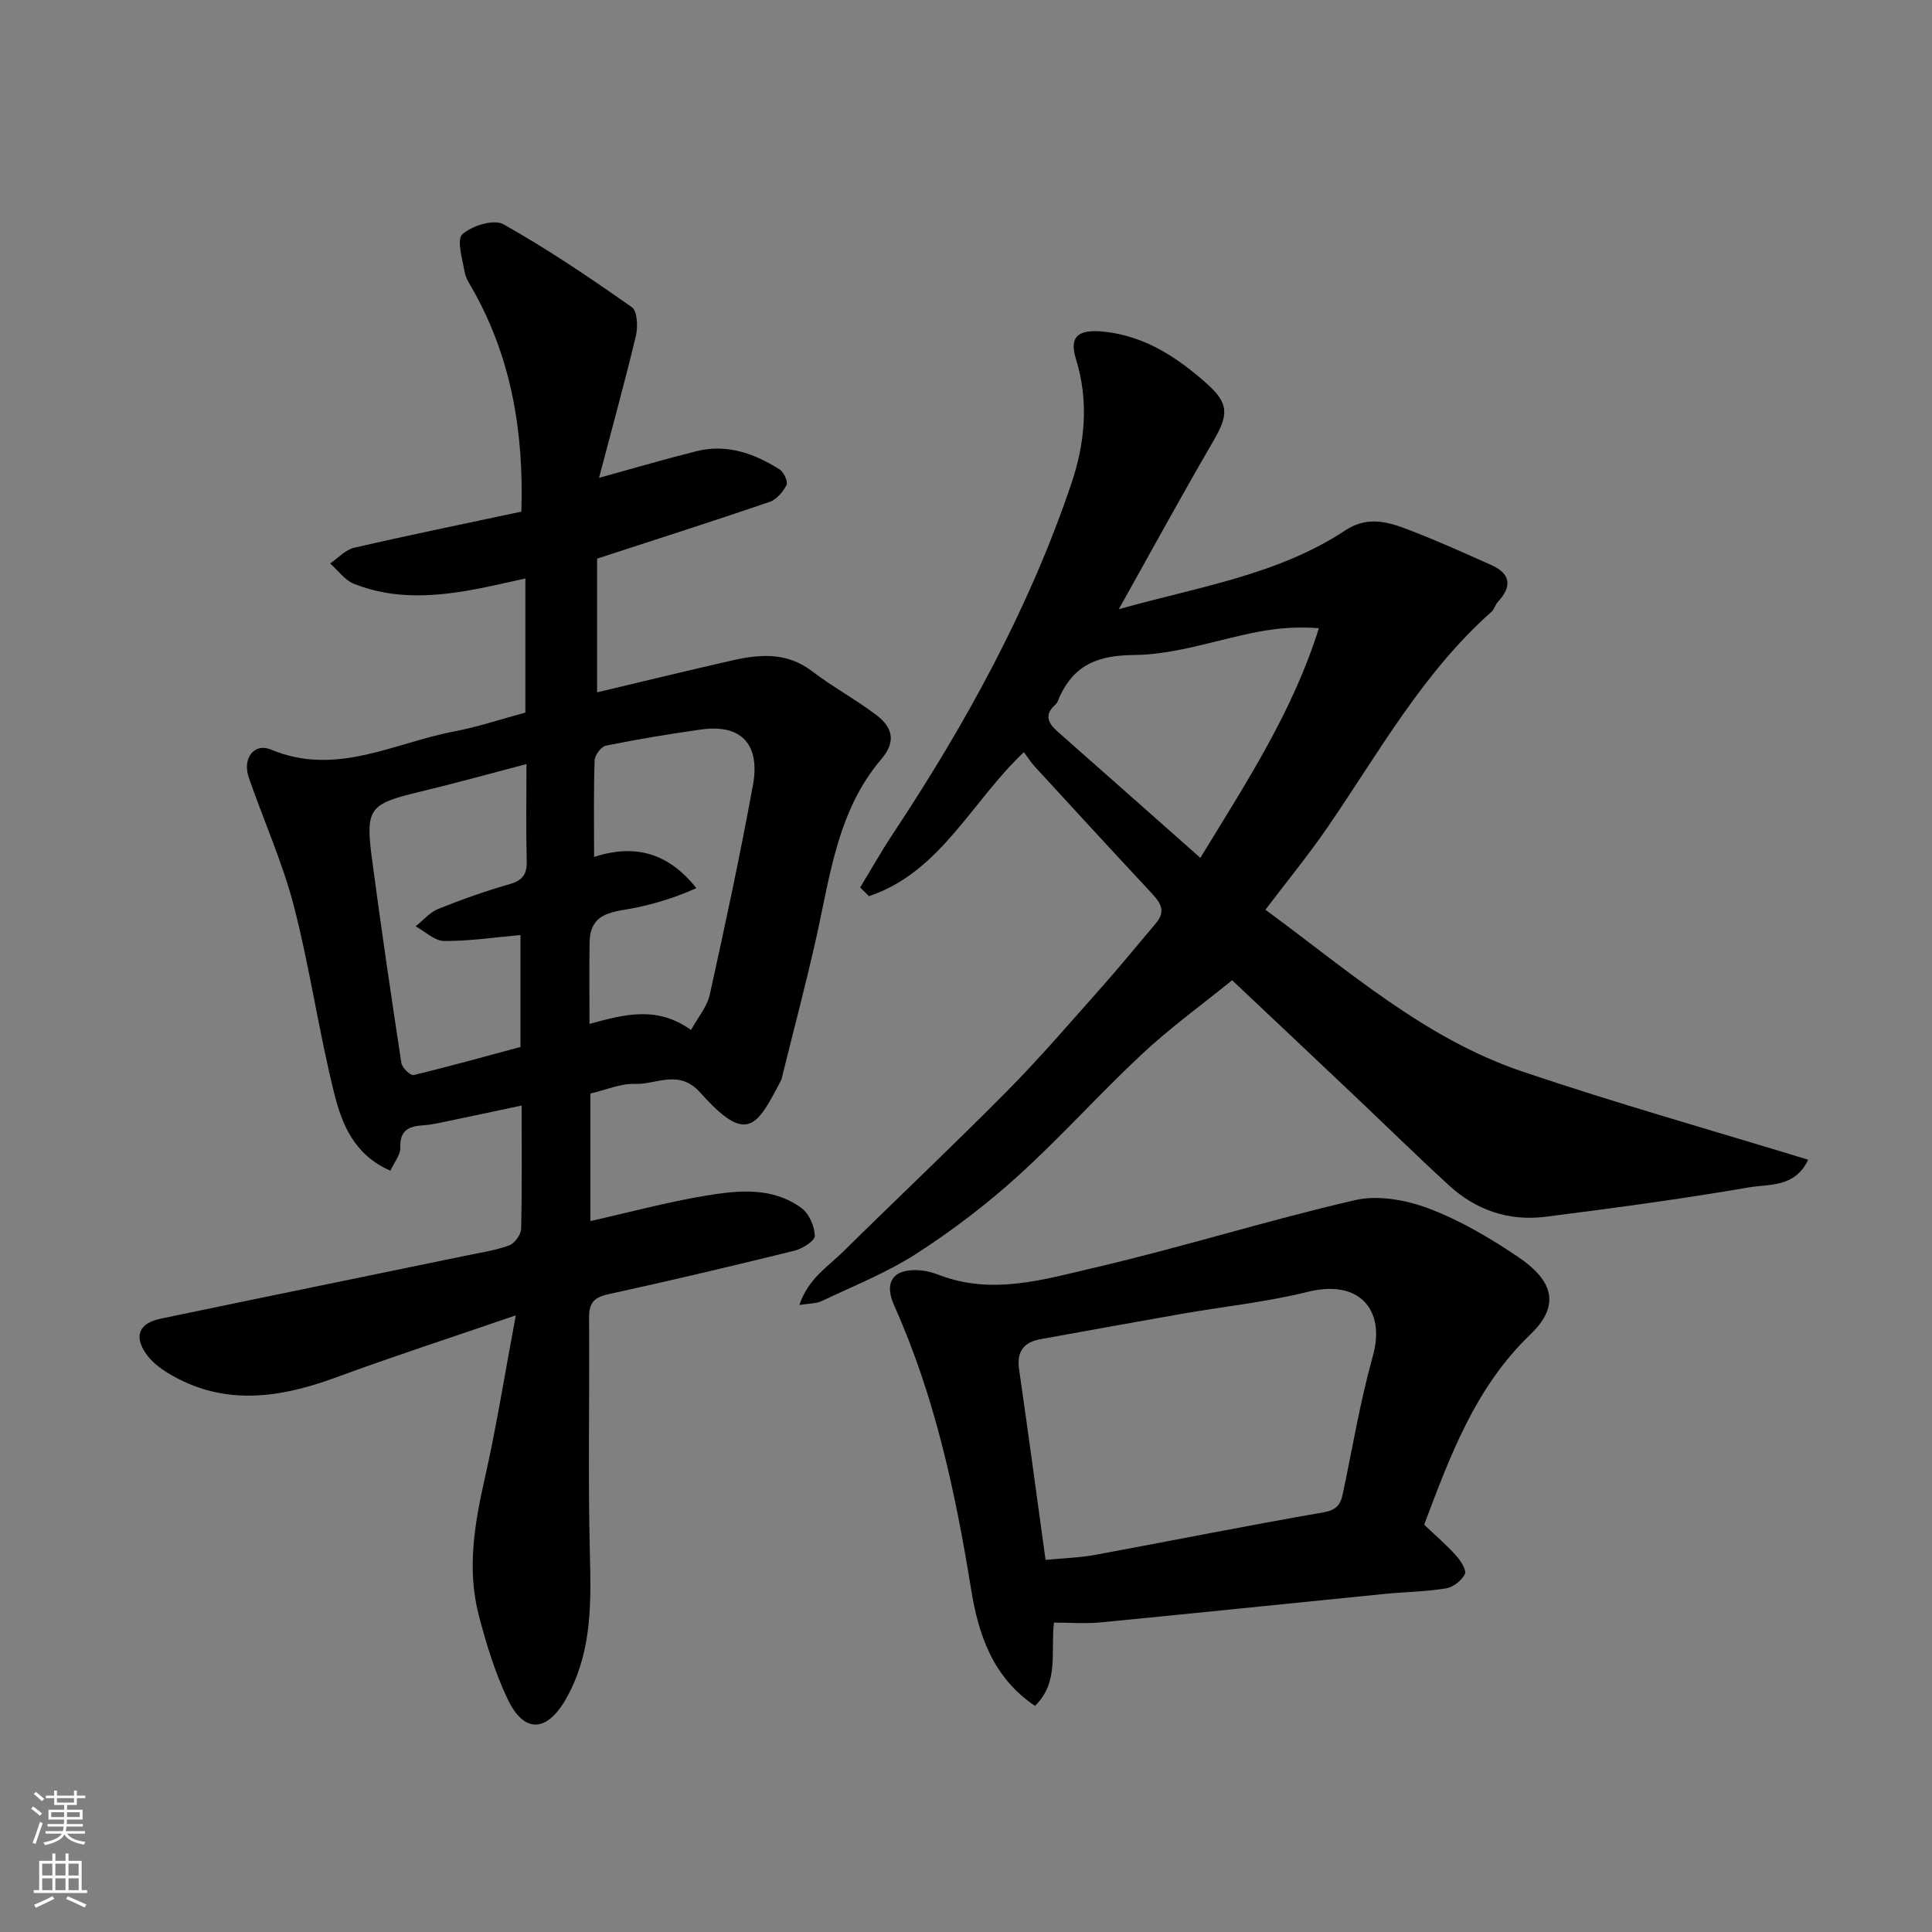
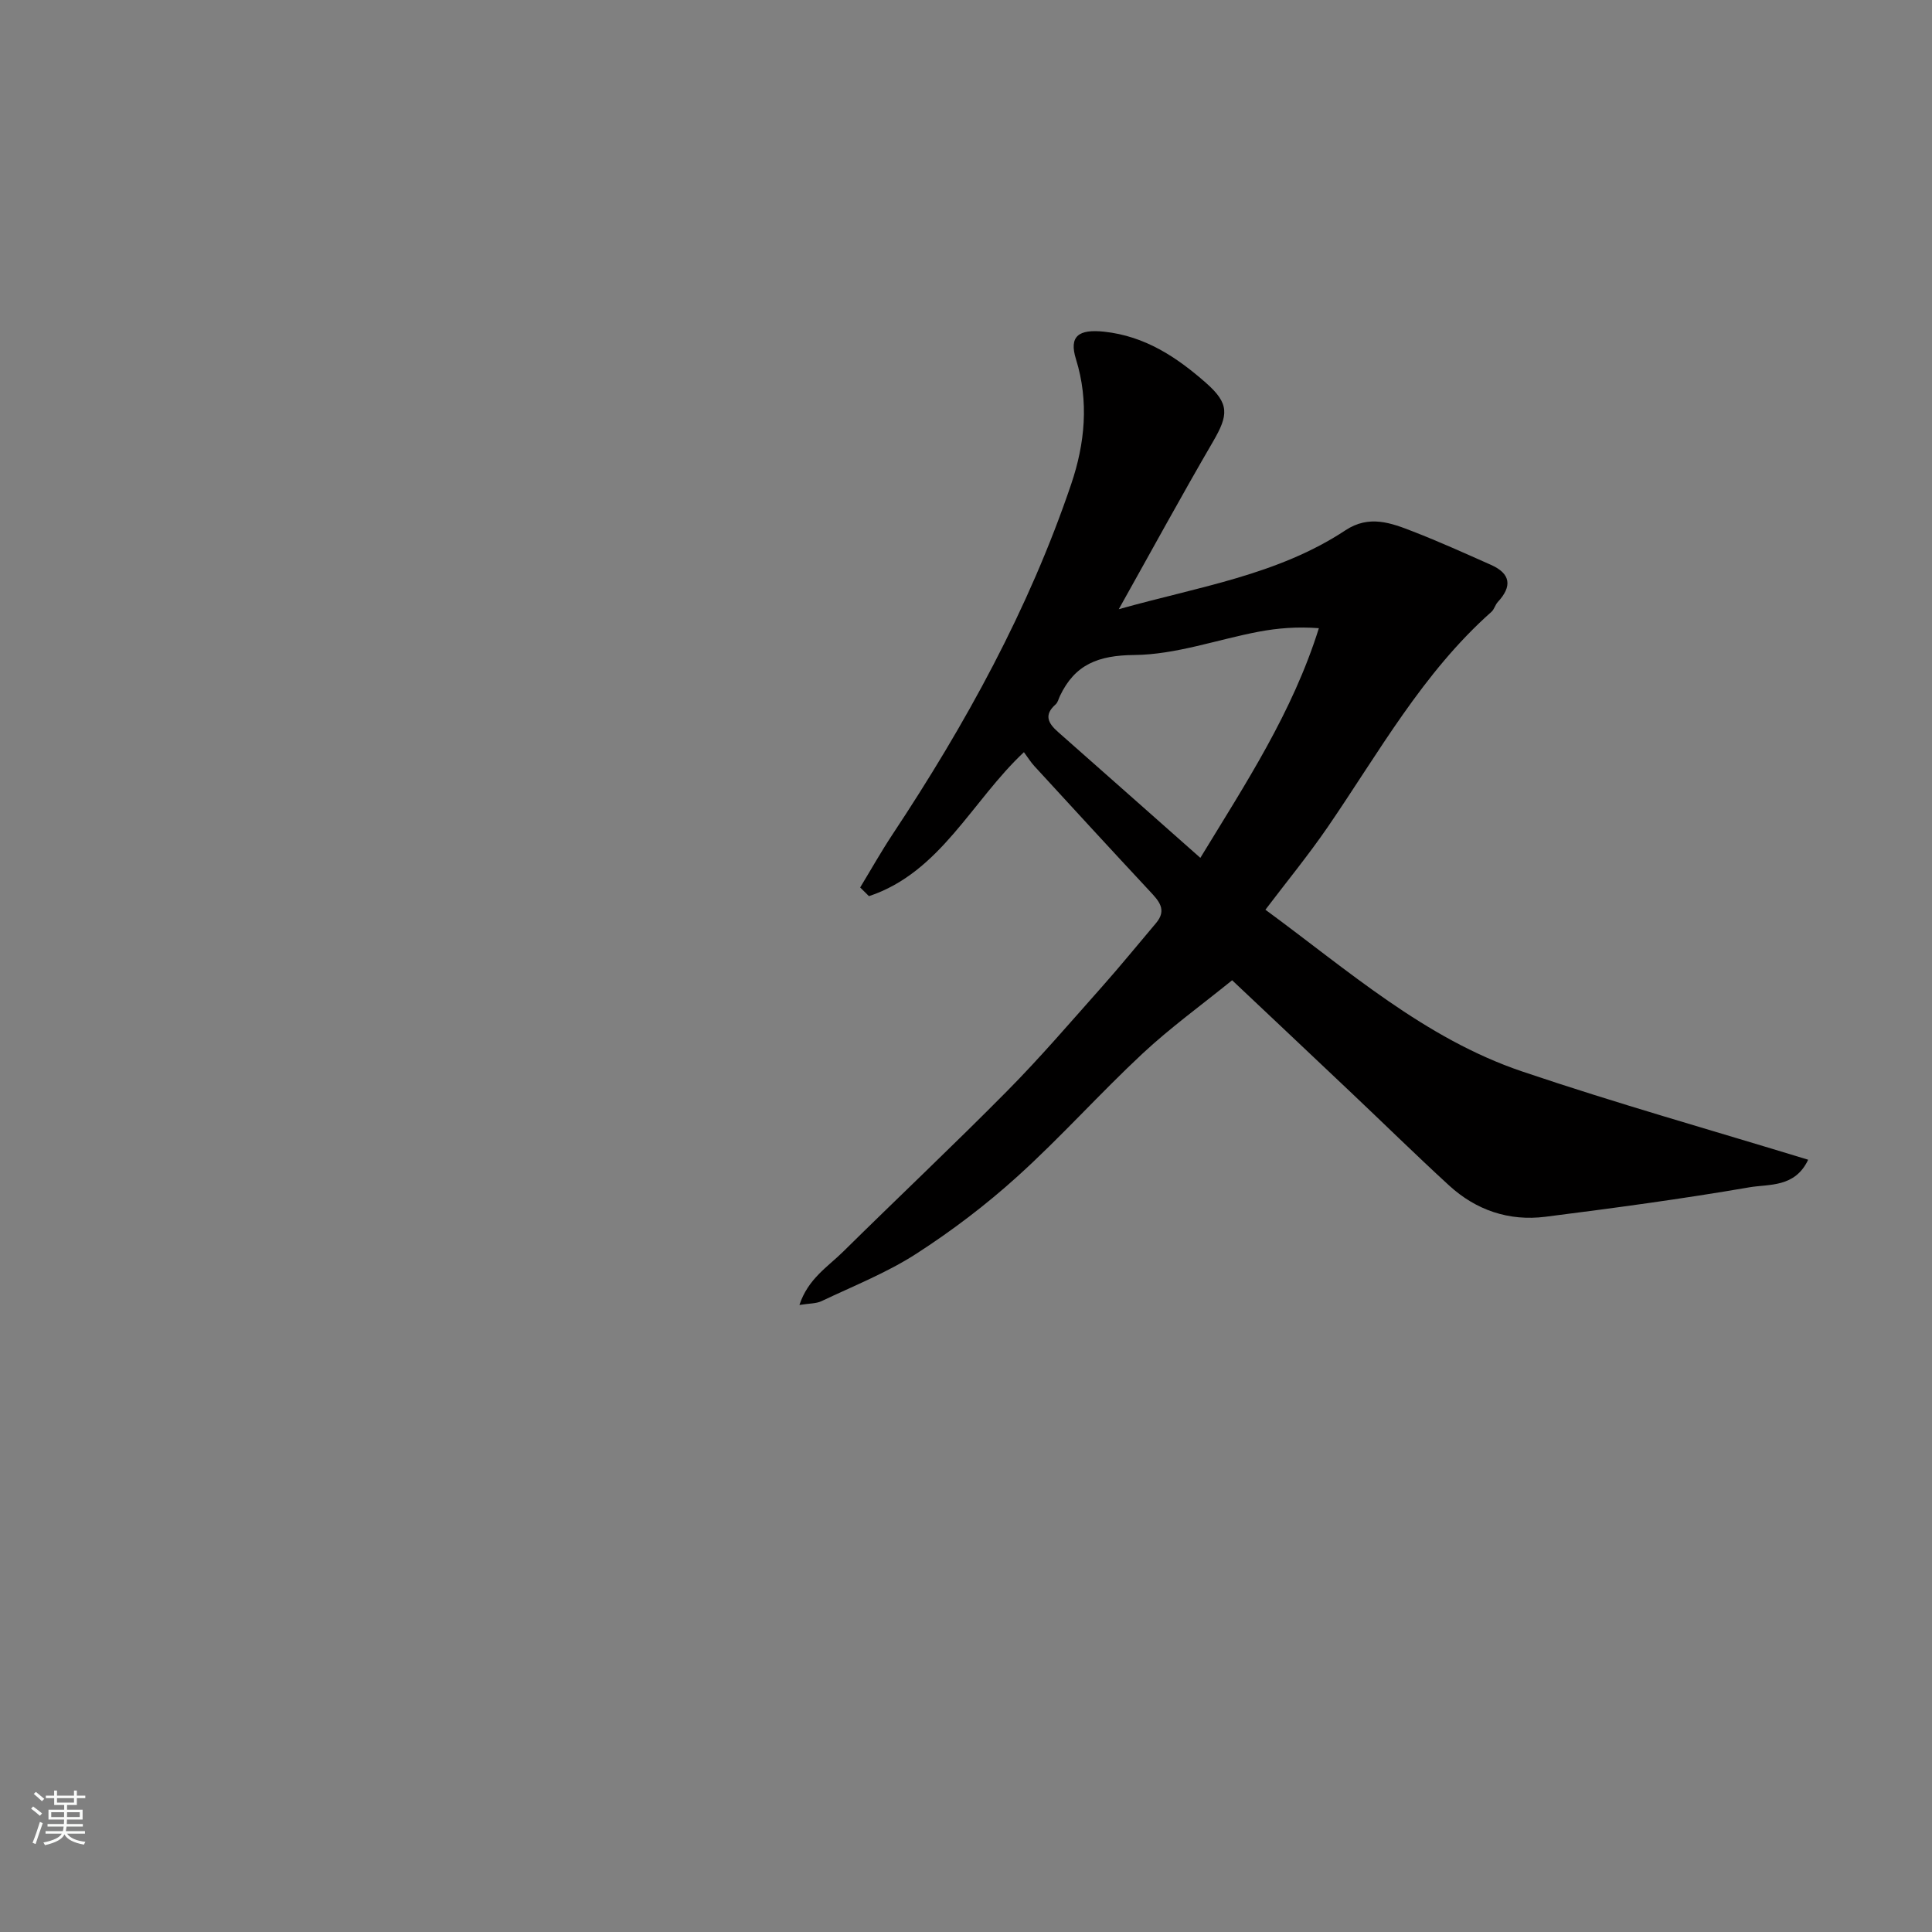
<svg xmlns="http://www.w3.org/2000/svg" enable-background="new 0 0 400 400" viewBox="0 0 400 400">
  <rect x="0" y="0" width="400" height="400" fill="#808080" stroke="none" />
  <g fill="#010000">
-     <path d="m123.62 115.66v27.68c9.09-2.15 18.55-4.47 28.04-6.62 5.71-1.29 11.27-1.71 16.44 2.23 4.27 3.26 9.05 5.85 13.34 9.09 3.22 2.44 4.23 5.37 1.07 9.08-9.11 10.65-10.63 24.15-13.54 37.14-2.13 9.52-4.64 18.95-6.98 28.42-.08.32-.12.66-.26.95-5.02 9.59-7.01 13.5-16.69 2.64-4.49-5.04-9.07-1.7-13.55-1.86-2.98-.11-6.01 1.24-9.25 1.99v26.41c8.05-1.81 15.87-3.93 23.83-5.25 6.78-1.13 13.88-1.88 19.91 2.59 1.55 1.15 2.66 3.74 2.72 5.71.03 1.02-2.56 2.68-4.21 3.08-12.79 3.16-25.61 6.19-38.48 9-2.99.65-4.08 1.77-4.05 4.87.13 16.33-.24 32.66.17 48.98.25 9.84.4 19.48-4.19 28.53-.3.58-.61 1.16-.94 1.73-3.91 6.64-8.54 6.77-11.88-.23-2.64-5.53-4.47-11.52-6.01-17.47-2.45-9.46-.87-18.83 1.25-28.23 2.43-10.76 4.16-21.69 6.43-33.79-13.28 4.56-25.29 8.46-37.13 12.82-11.82 4.35-23.42 6.06-34.85-.85-1.77-1.07-3.56-2.49-4.69-4.19-2.41-3.61-1.24-6.17 3.13-7.09 21.04-4.39 42.1-8.69 63.14-13.04 3.03-.63 6.13-1.08 9.02-2.13 1.13-.41 2.44-2.22 2.48-3.42.21-8.31.11-16.62.11-25.54-5.28 1.12-10.13 2.16-14.99 3.17-1.75.36-3.51.79-5.28.91-2.99.19-4.98.93-4.85 4.62.05 1.51-1.26 3.06-2.04 4.79-7.62-3.3-10.09-9.78-11.67-16.12-3.19-12.78-5.02-25.9-8.32-38.65-2.36-9.09-6.29-17.77-9.36-26.69-1.33-3.85 1.09-7.19 4.6-5.73 13.47 5.64 25.43-1.38 37.93-3.75 4.93-.93 9.72-2.56 14.75-3.91 0-9.02 0-18.12 0-27.76-3.31.72-6.29 1.42-9.28 2.01-8.8 1.74-17.63 2.51-26.2-.9-1.9-.76-3.31-2.78-4.94-4.22 1.65-1.12 3.17-2.84 4.99-3.26 11.4-2.63 22.87-4.97 34.6-7.47.52-16.26-1.99-31.52-9.86-45.65-.71-1.28-1.64-2.58-1.88-3.97-.47-2.66-1.69-6.7-.47-7.81 1.98-1.78 6.54-3.18 8.5-2.07 9.18 5.16 17.95 11.1 26.58 17.16 1.14.8 1.29 4.05.85 5.91-2.29 9.58-4.92 19.08-7.64 29.43 7.58-2.09 13.83-3.93 20.16-5.51 6.29-1.58 11.97.45 17.21 3.76.88.55 1.8 2.54 1.45 3.24-.71 1.42-2.07 3-3.52 3.5-11.55 3.95-23.18 7.66-35.7 11.74zm19.45 97.58c1.4-2.56 3.32-4.77 3.88-7.3 3.19-14.44 6.3-28.92 8.95-43.47 1.41-7.78-1.87-12.66-10.7-11.44-6.61.92-13.21 2.03-19.75 3.35-.98.2-2.3 1.96-2.34 3.04-.22 6.45-.11 12.91-.11 20 8.69-2.82 15.48-.69 21.18 6.46-4.15 1.86-8.33 3.18-12.61 4.06-4.39.9-9.38.75-9.5 7.11-.1 5.56-.02 11.13-.02 16.94 7.31-2.01 14-3.77 21.02 1.25zm-34.07-55.05c-7.75 2.03-14.96 4.04-22.24 5.78-10.29 2.47-11.14 3.38-9.74 13.92 1.87 14.08 3.93 28.14 6.08 42.18.15.99 1.88 2.67 2.51 2.51 7.51-1.8 14.95-3.88 22.15-5.82 0-8.28 0-15.89 0-23.17-5.41.48-10.61 1.27-15.81 1.23-1.97-.02-3.93-1.96-5.9-3.03 1.55-1.23 2.92-2.9 4.68-3.61 4.82-1.94 9.74-3.68 14.73-5.11 2.71-.77 3.67-2.02 3.59-4.81-.17-6.46-.05-12.96-.05-20.07z" />
-     <path d="m211.99 155.73c-10.78 10.09-17.29 24.89-32.08 29.81-.61-.6-1.22-1.2-1.82-1.8 2.22-3.66 4.32-7.39 6.68-10.96 15.11-22.79 28.24-46.63 37.03-72.61 2.81-8.31 3.69-17.05.97-25.8-1.5-4.8.57-6.25 5.8-5.7 8.48.9 15.05 5.27 21.1 10.59 4.92 4.33 4.69 6.65 1.45 12.21-6.53 11.21-12.74 22.61-19.49 34.66 16.51-4.65 32.92-7.08 46.93-16.34 4.92-3.25 9.46-1.52 14.02.26 5.43 2.11 10.76 4.52 16.09 6.89 4.13 1.83 4.44 4.46 1.43 7.7-.54.58-.73 1.52-1.31 2.03-14.22 12.62-23.31 29.12-33.87 44.52-4.05 5.9-8.61 11.46-12.93 17.16 17.14 12.58 32.99 26.66 53.14 33.48 19.47 6.59 39.28 12.17 59.23 18.28-2.73 5.81-8.08 5.01-12.17 5.71-14.02 2.42-28.13 4.31-42.24 6.1-7.52.95-14.34-1.35-19.94-6.49-6.97-6.39-13.71-13.02-20.58-19.51-8.77-8.31-17.57-16.59-24.33-22.97-6.3 5.11-12.78 9.8-18.58 15.21-8.82 8.23-16.88 17.27-25.82 25.36-6.52 5.91-13.63 11.31-21.03 16.08-6.1 3.93-12.99 6.65-19.59 9.79-1.09.52-2.46.45-4.57.79 1.8-5.43 5.86-7.89 9.01-10.99 11.28-11.14 22.83-22.01 33.98-33.29 6.85-6.92 13.2-14.34 19.67-21.62 3.82-4.3 7.45-8.77 11.17-13.16 2.34-2.76.57-4.62-1.3-6.62-8.01-8.59-15.95-17.24-23.89-25.89-.73-.79-1.31-1.74-2.16-2.88zm36.53 21.88c9.41-15.45 19.05-30.06 24.54-47.55-4.46-.34-8.48-.02-12.42.72-8.62 1.63-17.18 4.75-25.79 4.83-7.49.07-12.3 1.95-15.41 8.5-.28.59-.43 1.33-.89 1.73-2.48 2.19-1.54 3.91.52 5.72 9.61 8.47 19.19 16.98 29.45 26.05z" />
-     <path d="m294.86 315.67c2.35 2.24 4.64 4.2 6.63 6.42.94 1.05 2.19 3.01 1.79 3.82-.66 1.34-2.43 2.71-3.91 2.95-4.21.68-8.51.73-12.77 1.15-19.58 1.95-39.16 3.99-58.75 5.89-3.1.3-6.25.04-9.64.04-.71 6.09 1.1 12.38-3.93 17.24-8.71-5.86-11.71-14.71-13.23-24.17-3.25-20.15-7.52-39.98-15.93-58.74-2.27-5.05.03-7.79 5.63-7.24 1.28.13 2.57.51 3.77.97 10.99 4.2 21.77.86 32.29-1.59 18.02-4.2 35.73-9.79 53.76-13.94 4.75-1.09 10.58-.03 15.28 1.75 6.49 2.46 12.66 6.1 18.45 10.01 6.37 4.3 9.45 9.43 2.57 16.03-11.35 10.9-16.52 24.82-22.01 39.41zm-78.39 7.29c3.56-.35 7.01-.44 10.36-1.06 15.7-2.89 31.34-6.05 47.07-8.76 2.71-.47 3.62-1.53 4.1-3.8 2.02-9.55 3.61-19.23 6.24-28.61 2.63-9.4-2.65-15.95-13.47-13.27-8.52 2.11-17.34 3.03-26.01 4.54-9.79 1.71-19.57 3.5-29.36 5.27-3.46.63-4.94 2.56-4.41 6.22 1.87 12.95 3.61 25.91 5.48 39.47z" />
+     <path d="m211.99 155.73c-10.78 10.09-17.29 24.89-32.08 29.81-.61-.6-1.22-1.2-1.82-1.8 2.22-3.66 4.32-7.39 6.68-10.96 15.11-22.79 28.24-46.63 37.03-72.61 2.81-8.31 3.69-17.05.97-25.8-1.5-4.8.57-6.25 5.8-5.7 8.48.9 15.05 5.27 21.1 10.59 4.92 4.33 4.69 6.65 1.45 12.21-6.53 11.21-12.74 22.61-19.49 34.66 16.51-4.65 32.92-7.08 46.93-16.34 4.92-3.25 9.46-1.52 14.02.26 5.43 2.11 10.76 4.52 16.09 6.89 4.13 1.83 4.44 4.46 1.43 7.7-.54.58-.73 1.52-1.31 2.03-14.22 12.62-23.31 29.12-33.87 44.52-4.05 5.9-8.61 11.46-12.93 17.16 17.14 12.58 32.99 26.66 53.14 33.48 19.47 6.59 39.28 12.17 59.23 18.28-2.73 5.81-8.08 5.01-12.17 5.71-14.02 2.42-28.13 4.31-42.24 6.1-7.52.95-14.34-1.35-19.94-6.49-6.97-6.39-13.71-13.02-20.58-19.51-8.77-8.31-17.57-16.59-24.33-22.97-6.3 5.11-12.78 9.8-18.58 15.21-8.82 8.23-16.88 17.27-25.82 25.36-6.52 5.91-13.63 11.31-21.03 16.08-6.1 3.93-12.99 6.65-19.59 9.79-1.09.52-2.46.45-4.57.79 1.8-5.43 5.86-7.89 9.01-10.99 11.28-11.14 22.83-22.01 33.98-33.29 6.85-6.92 13.2-14.34 19.67-21.62 3.82-4.3 7.45-8.77 11.17-13.16 2.34-2.76.57-4.62-1.3-6.62-8.01-8.59-15.95-17.24-23.89-25.89-.73-.79-1.31-1.74-2.16-2.88zm36.53 21.88c9.41-15.45 19.05-30.06 24.54-47.55-4.46-.34-8.48-.02-12.42.72-8.62 1.63-17.18 4.75-25.79 4.83-7.49.07-12.3 1.95-15.41 8.5-.28.59-.43 1.33-.89 1.73-2.48 2.19-1.54 3.91.52 5.72 9.61 8.47 19.19 16.98 29.45 26.05" />
  </g>
  <path d="m6.44 374.46.42-.45c.65.47 1.27.95 1.85 1.44l-.45.49c-.65-.56-1.25-1.06-1.82-1.48m.93 7.33-.63-.26c.55-1.36 1.05-2.8 1.52-4.33.19.1.38.19.59.27-.46 1.29-.95 2.73-1.48 4.32m-.38-10.38.44-.42c.43.34 1.01.82 1.74 1.44l-.49.49c-.53-.51-1.09-1.01-1.69-1.51m2.5.35h1.72v-1.04h.59v1.04h3.52v-1.04h.59v1.04h1.75v.53h-1.75v1.42h-2.03v.97h3.22v2.03h-3.24c0 .35-.01.66-.03.93h3.32v.53h-3.37c-.03.27-.08.58-.15.94h3.96v.53h-3.71c.67.92 1.93 1.48 3.79 1.68-.13.24-.23.44-.29.59-2.13-.38-3.48-1.08-4.04-2.12-.43.97-1.77 1.72-4.03 2.23-.09-.19-.2-.37-.33-.55 2.1-.42 3.37-1.03 3.81-1.83h-3.36v-.53h3.58c.08-.29.13-.61.16-.94h-3.33v-.53h3.39c.02-.27.04-.58.04-.93h-3.23v-2.03h3.25v-.97h-2.07v-1.42h-1.73zm1.12 3.44v1h2.65c.01-.3.02-.44.01-.4v-.25-.35zm1.19-2h3.52v-.91h-3.52zm4.71 2h-2.63v.59c0 .15-.01.28-.01.4h2.64z" fill="#fafbfa" />
-   <path d="m13.56 383.74h.63v1.52h2.72v6.07h1.13v.6h-11.06v-.6h1.13v-6.07h2.73v-1.52h.63v1.52h2.1v-1.52zm-2.69 8.83.38.56c-1.24.63-2.53 1.25-3.85 1.85-.1-.21-.21-.42-.34-.63 1.36-.55 2.63-1.15 3.81-1.78m-2.13-4.27h2.1v-2.45h-2.1zm0 3.04h2.1v-2.46h-2.1zm2.72-3.04h2.1v-2.45h-2.1zm0 3.04h2.1v-2.46h-2.1zm6.07 3.6c-1.41-.71-2.7-1.3-3.86-1.78l.35-.56c1.45.62 2.75 1.19 3.88 1.72zm-1.25-9.09h-2.1v2.45h2.1zm-2.09 5.49h2.1v-2.46h-2.1z" fill="#fafbfa" />
</svg>